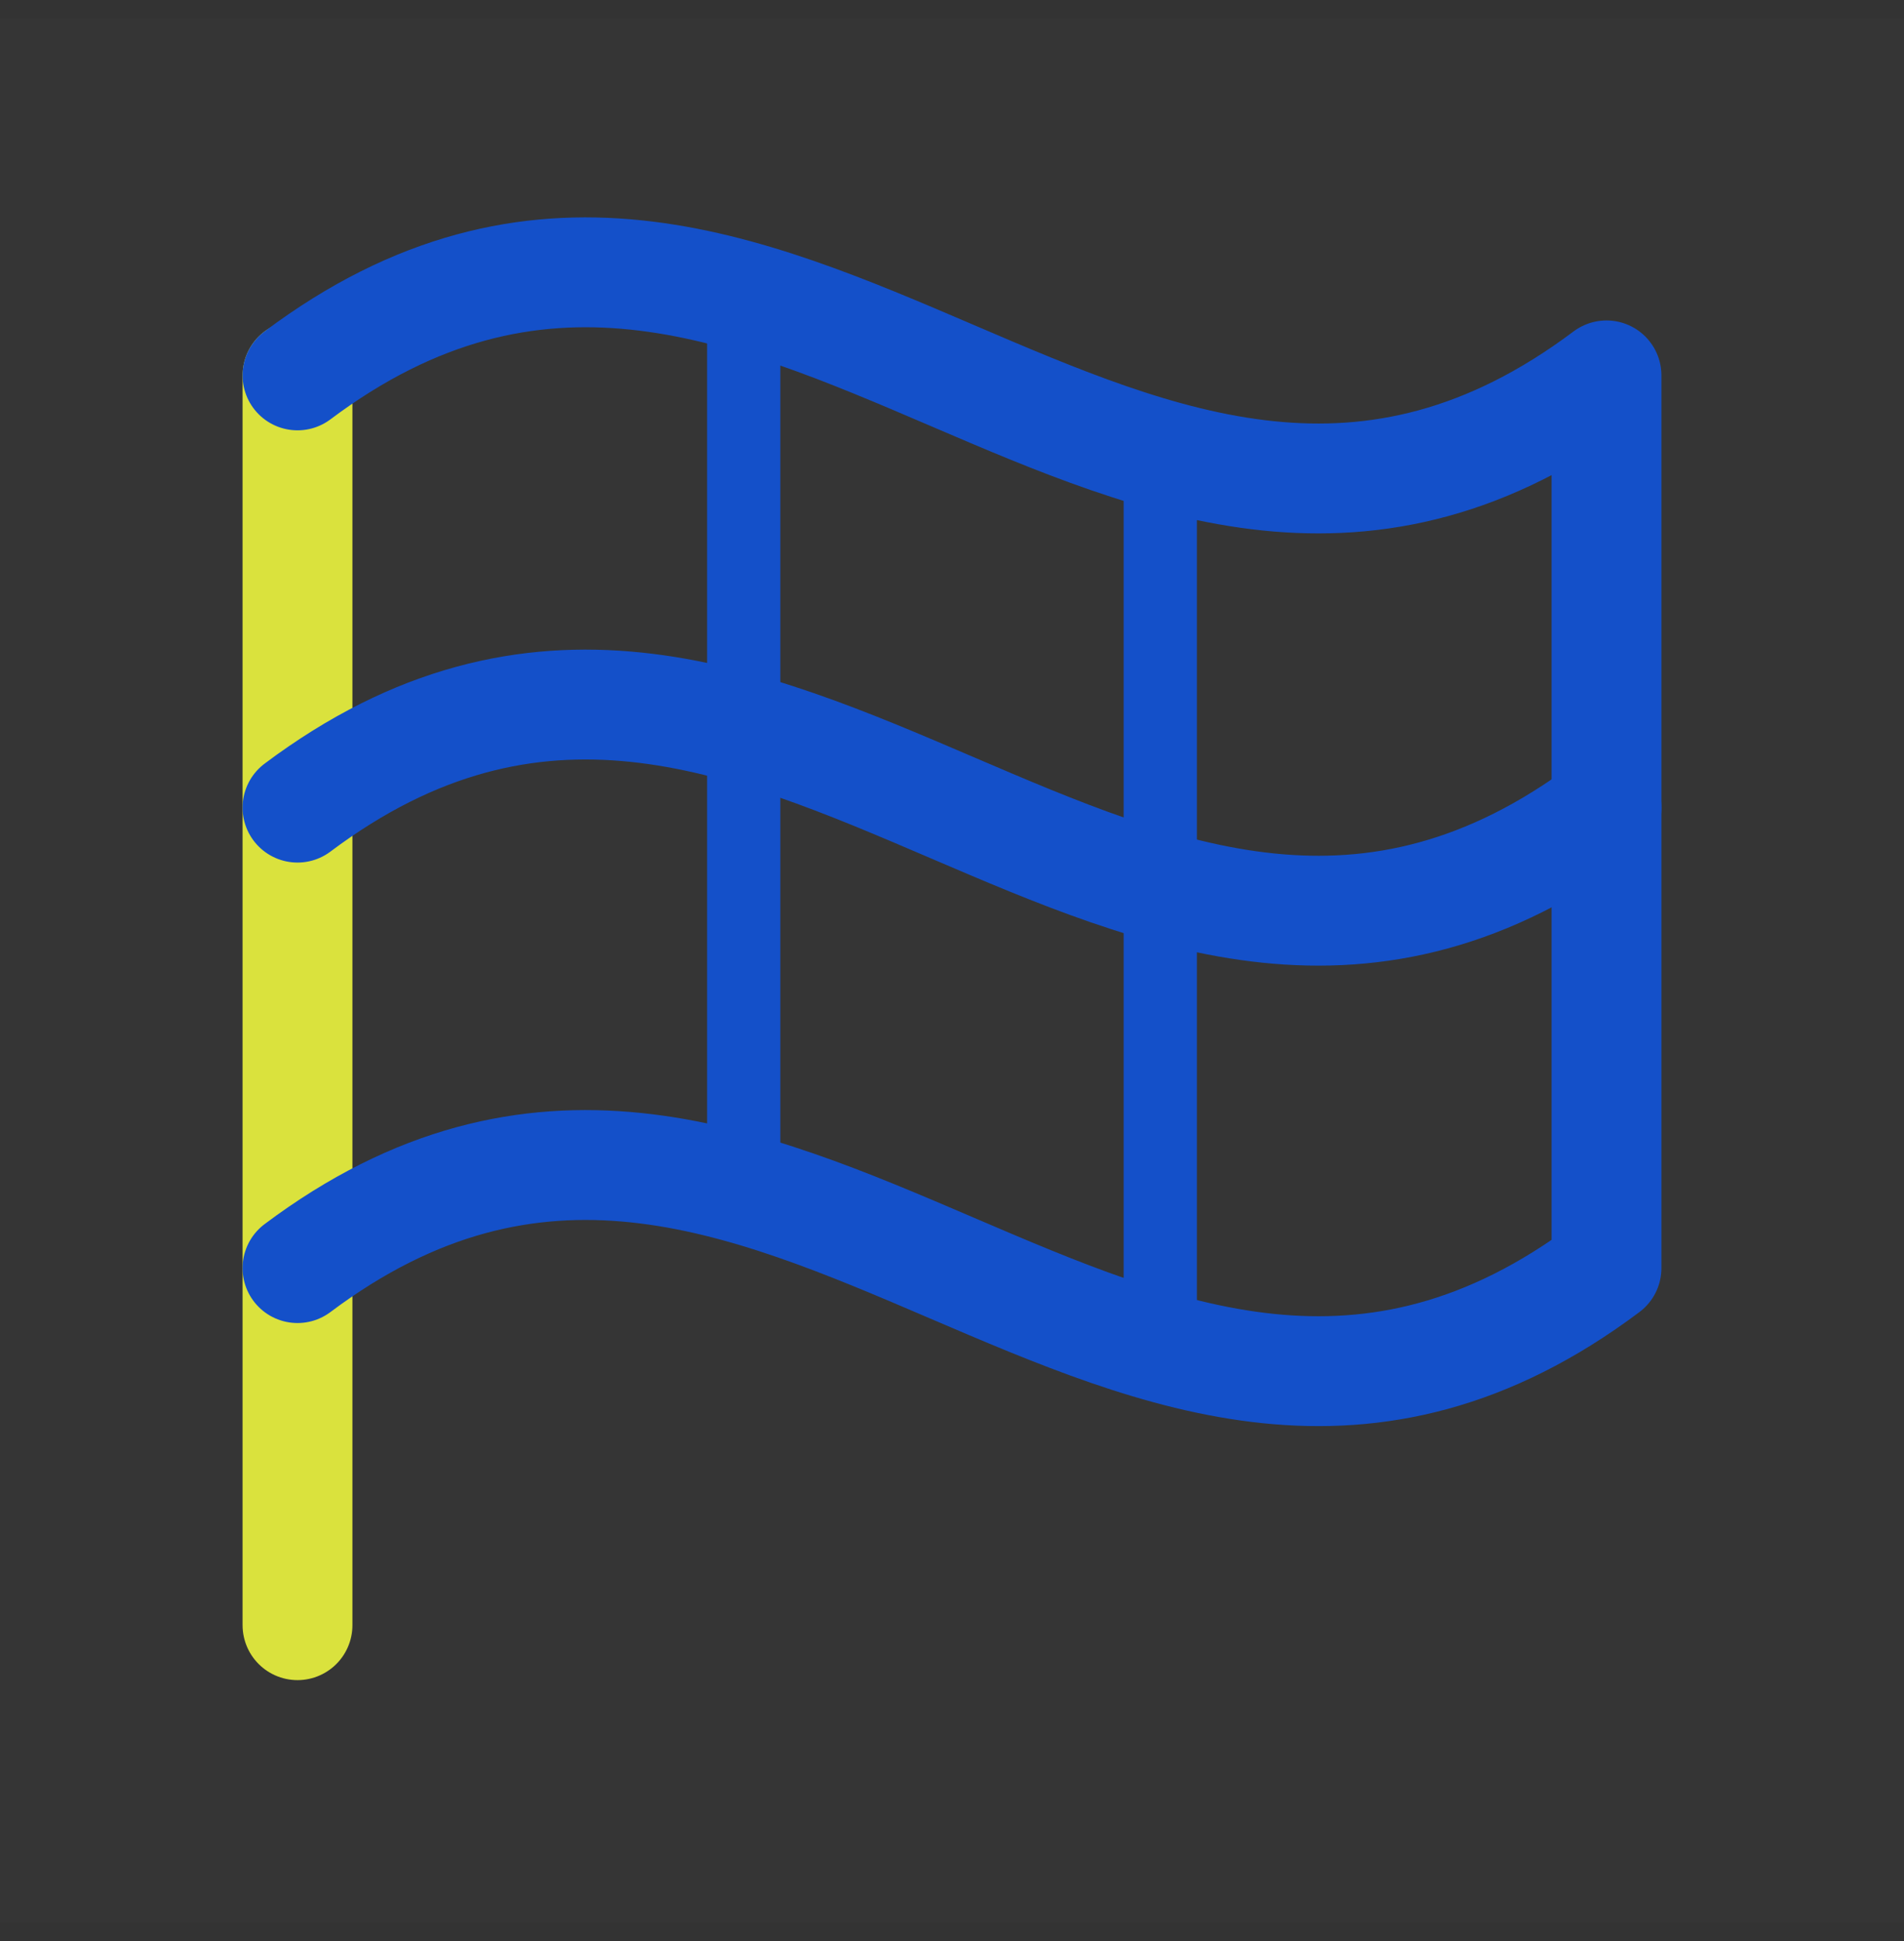
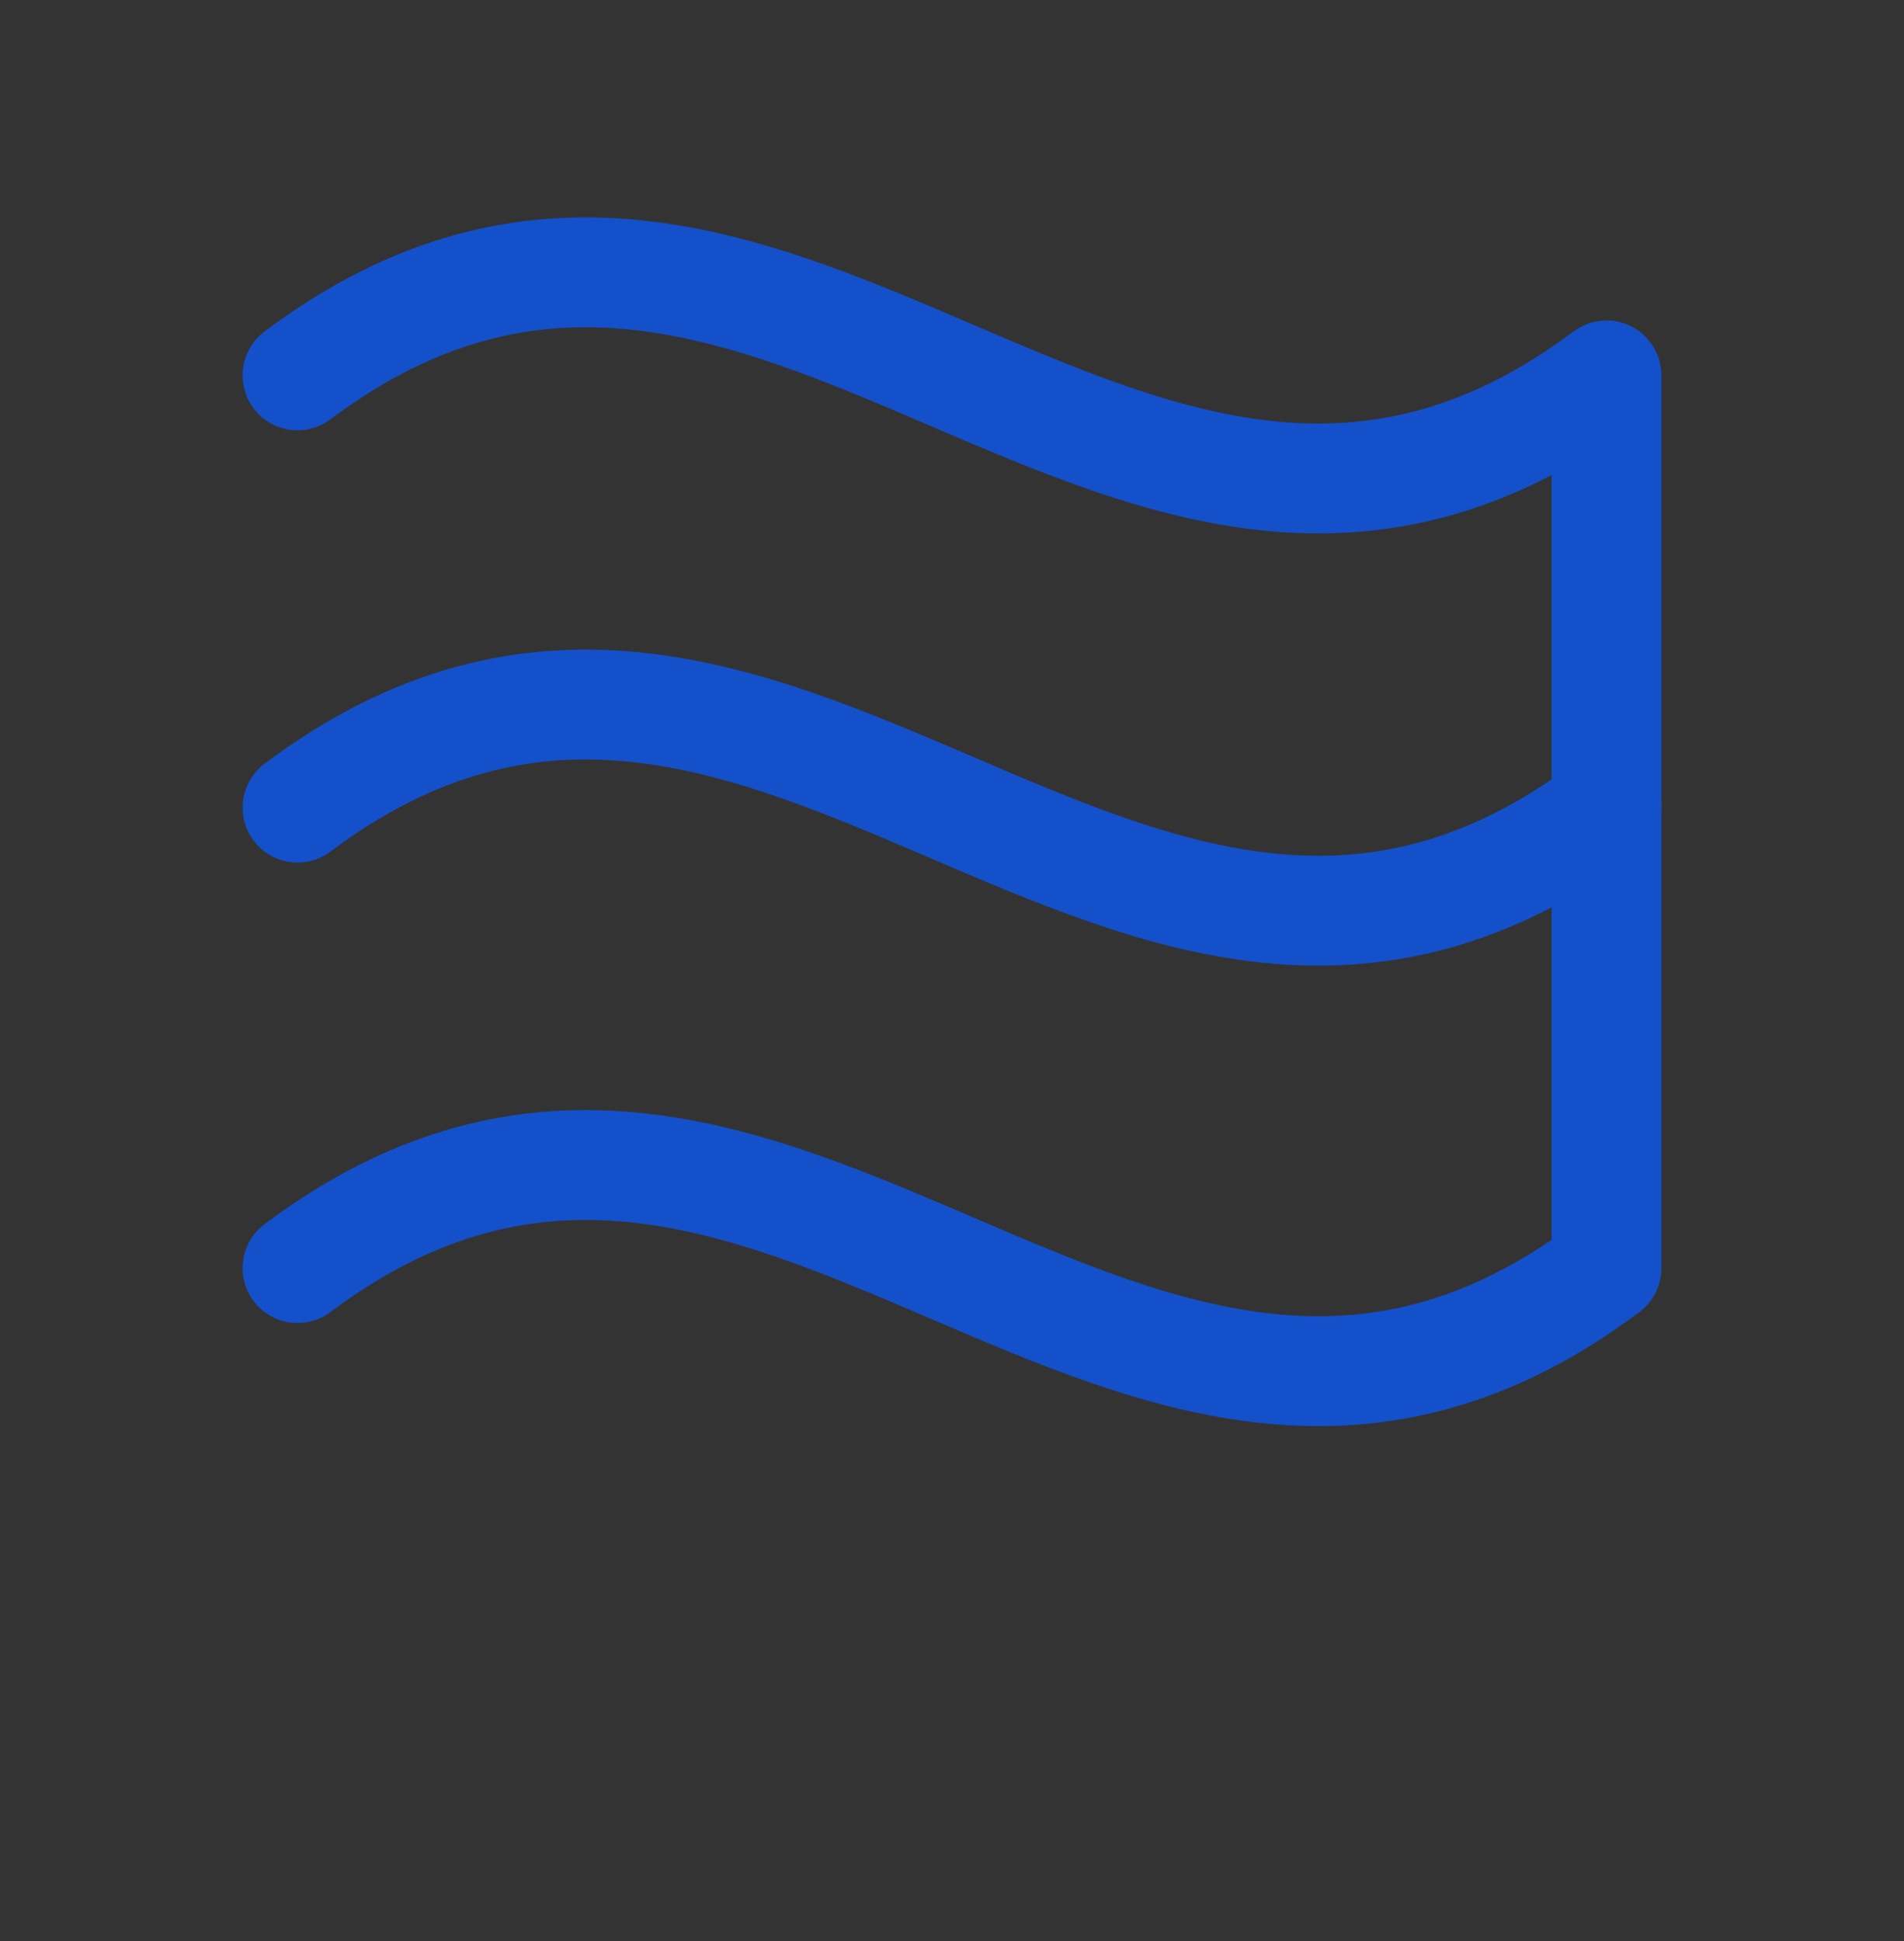
<svg xmlns="http://www.w3.org/2000/svg" width="52" height="53" viewBox="0 0 52 53" fill="none">
  <rect x="0" y="0" width="52" height="53" fill="#333333" stroke="none" />
  <g clip-path="url(#clip0_17445_3867)">
-     <rect width="52" height="52" transform="translate(0 0.5)" fill="white" fill-opacity="0.01" />
-     <path d="M8.125 44.375V10.25" stroke="#DAE23D" stroke-width="3" stroke-linecap="round" stroke-linejoin="round" />
    <path d="M8.125 34.625C21.125 24.875 30.875 44.375 43.875 34.625V10.25C30.875 20 21.125 0.5 8.125 10.25" stroke="#1450C9" stroke-width="3" stroke-linecap="round" stroke-linejoin="round" />
    <path d="M43.875 22.052C30.875 31.802 21.125 12.302 8.125 22.052" stroke="#1450C9" stroke-width="3" stroke-linecap="round" stroke-linejoin="round" />
-     <path d="M20.312 8.097V32.472" stroke="#1450C9" stroke-width="2" stroke-linecap="round" stroke-linejoin="round" />
-     <path d="M31.688 12.403V36.778" stroke="#1450C9" stroke-width="2" stroke-linecap="round" stroke-linejoin="round" />
  </g>
  <defs>
    <clipPath id="clip0_17445_3867">
      <rect width="52" height="52" fill="white" transform="translate(0 0.5)" />
    </clipPath>
  </defs>
</svg>